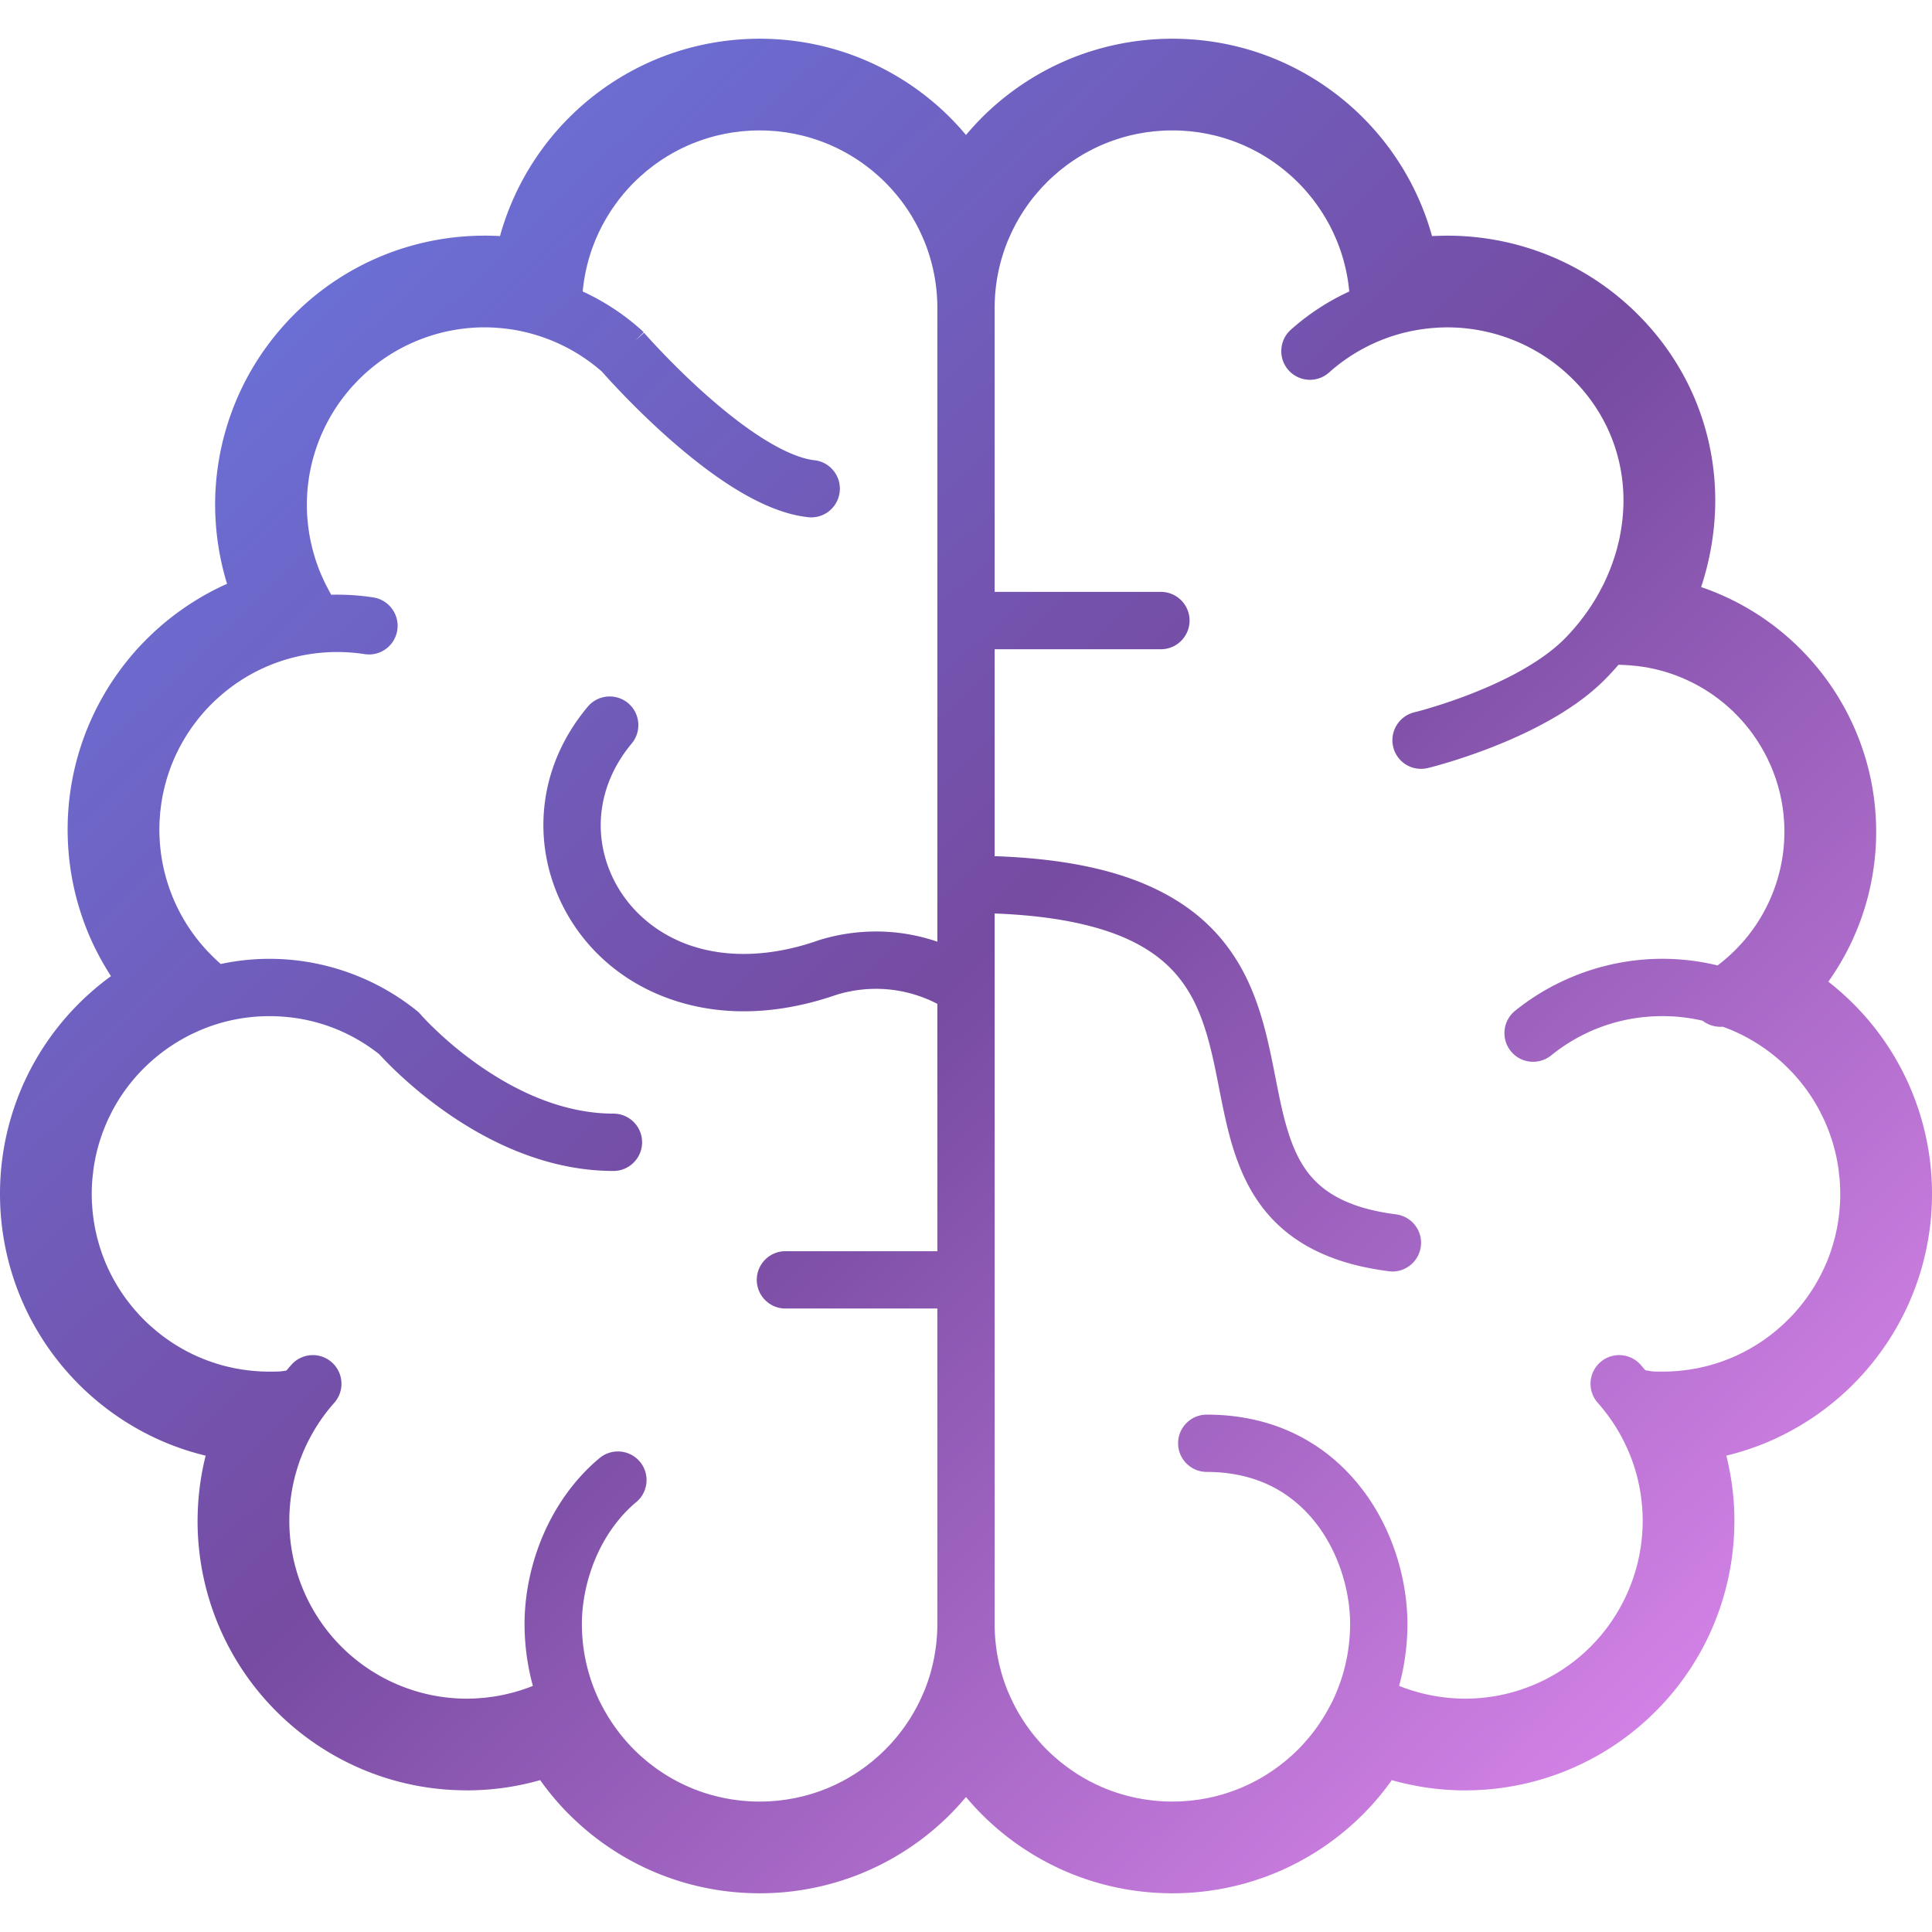
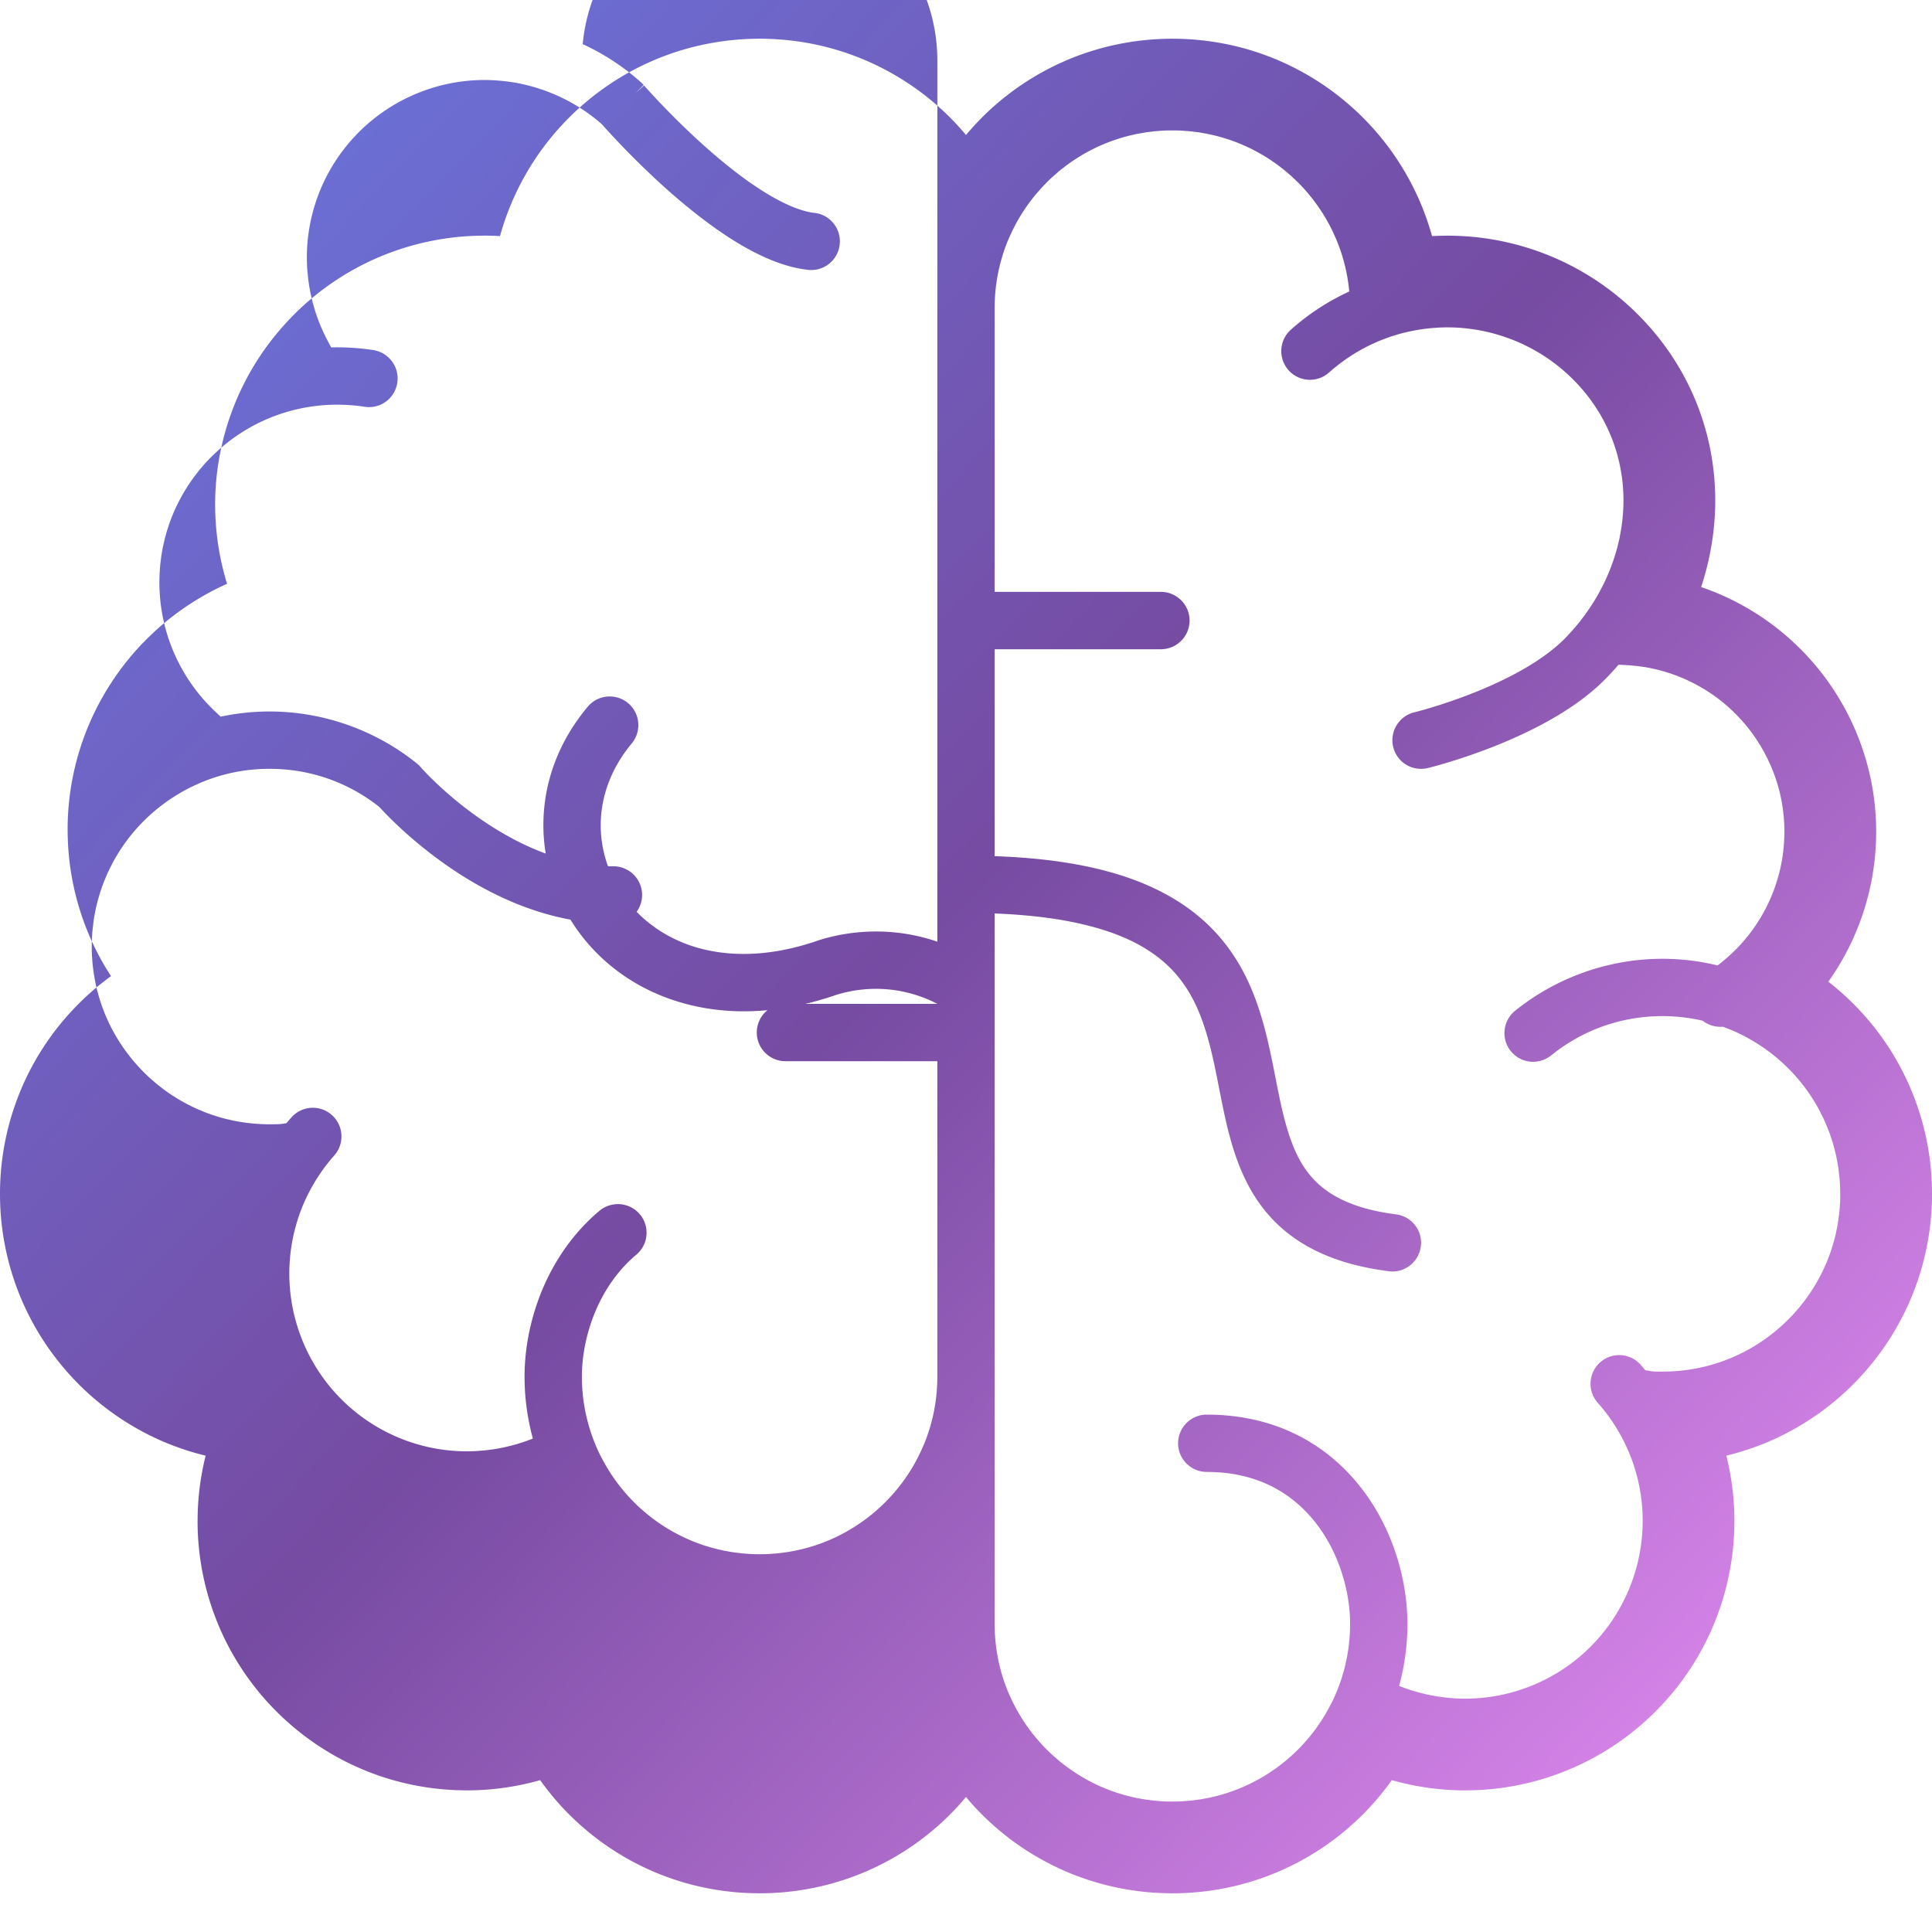
<svg xmlns="http://www.w3.org/2000/svg" height="200" width="200" viewBox="0 0 512 512" xml:space="preserve">
  <defs>
    <linearGradient id="modernGradient" x1="0%" y1="0%" x2="100%" y2="100%">
      <stop offset="0%" style="stop-color:#667eea;stop-opacity:1" />
      <stop offset="50%" style="stop-color:#764ba2;stop-opacity:1" />
      <stop offset="100%" style="stop-color:#f093fb;stop-opacity:1" />
    </linearGradient>
  </defs>
  <g stroke-width="0" />
  <g stroke-linecap="round" stroke-linejoin="round" />
-   <path fill="url(#modernGradient)" d="M512 316.391a71.2 71.2 0 0 0-10.699-37.604 71.5 71.5 0 0 0-16.775-18.632 68.35 68.35 0 0 0 12.152-31.262c.359-2.849.524-5.69.524-8.502 0-17.079-6.37-33.017-17.042-45.178v.01a68.4 68.4 0 0 0-29.341-19.644c2.436-7.409 3.732-15.13 3.742-22.915v-.056c-.01-8.199-1.434-16.435-4.375-24.294-2.933-7.869-7.381-15.36-13.338-22.015a71.2 71.2 0 0 0-24.57-17.841 71.5 71.5 0 0 0-28.348-6.002h-.285v-.01c-.027.01-.276-.009-.726.019-1.14.008-2.279.046-3.419.101a71.26 71.26 0 0 0-18.31-31.399 71.5 71.5 0 0 0-22.686-15.296c-8.374-3.548-17.593-5.524-27.189-5.607-.009 0-.184 0-.487-.01h-.158c-.129 0-.322 0-.607.01-9.596.091-18.797 2.068-27.171 5.607a71.5 71.5 0 0 0-22.695 15.296h.01a74 74 0 0 0-4.21 4.604 71 71 0 0 0-4.201-4.604 71.5 71.5 0 0 0-22.685-15.296c-8.374-3.548-17.584-5.524-27.19-5.607 0 0-.184 0-.478-.01h-.166c-.12 0-.322 0-.598.01-9.596.091-18.806 2.068-27.181 5.607a71.4 71.4 0 0 0-22.685 15.296 71.3 71.3 0 0 0-18.31 31.399c-1.25-.074-2.5-.11-3.76-.11v-.01s-.092 0-.221-.009c-.027.009-.248 0-.662.019a71.45 71.45 0 0 0-28.136 5.993A71.1 71.1 0 0 0 75.154 86.3a71 71 0 0 0-13.623 22.511 71.3 71.3 0 0 0-4.522 25.002v.358h.009a71.6 71.6 0 0 0 3.153 20.544 71.2 71.2 0 0 0-22.253 15.636v-.019a71.7 71.7 0 0 0-14.643 22.401 71.1 71.1 0 0 0-5.304 29.672 71.2 71.2 0 0 0 6.186 26.656 72 72 0 0 0 5.258 9.624c-7.455 5.424-13.834 12.244-18.714 20.103A71.2 71.2 0 0 0 0 316.391a71.4 71.4 0 0 0 5.616 27.806 71.5 71.5 0 0 0 15.305 22.695h-.009a71.7 71.7 0 0 0 22.612 15.258 71 71 0 0 0 10.975 3.613 71.3 71.3 0 0 0-2.133 17.125h-.009v.183a71.55 71.55 0 0 0 6.03 28.753 71.3 71.3 0 0 0 17.915 24.598 71.4 71.4 0 0 0 22.474 13.558 71.2 71.2 0 0 0 24.542 4.476c.129.018.239.018.332.018h.266v-.008a70.8 70.8 0 0 0 19.238-2.712 71 71 0 0 0 7.658 9.081v-.009a71.3 71.3 0 0 0 22.685 15.305 71.2 71.2 0 0 0 27.117 5.598c.202.009.386.019.68.019h.018c.212 0 .312-.01.312-.01a71.3 71.3 0 0 0 27.484-5.607 71.4 71.4 0 0 0 22.685-15.296 69 69 0 0 0 4.201-4.614 71 71 0 0 0 4.21 4.614 71.5 71.5 0 0 0 22.685 15.296 71.2 71.2 0 0 0 27.116 5.598c.202.009.386.019.671.019h.027c.202 0 .303-.01.303-.01a71.3 71.3 0 0 0 27.493-5.607 71.3 71.3 0 0 0 22.686-15.305v.009a71 71 0 0 0 7.657-9.081 71.4 71.4 0 0 0 19.431 2.72h.092c.174 0 .276-.008.284-.008a71.3 71.3 0 0 0 24.57-4.496 71.1 71.1 0 0 0 22.474-13.548 71.3 71.3 0 0 0 17.915-24.598 71.6 71.6 0 0 0 6.021-28.523h.009v-.249c0-5.8-.726-11.6-2.141-17.29a71.4 71.4 0 0 0 10.975-3.613 71.7 71.7 0 0 0 22.612-15.258h-.009a71.5 71.5 0 0 0 15.305-22.695 71.4 71.4 0 0 0 5.62-27.805m-263.596-66.835a50 50 0 0 0-16.234-2.702c-5.156 0-10.267.781-15.221 2.326l-.193.074c-6.793 2.362-13.412 3.548-19.68 3.548-11.066 0-20.673-3.667-27.778-10.58-6.426-6.259-10.102-14.826-10.102-23.512.01-7.74 2.85-15.241 8.209-21.675 2.684-3.217 2.252-8.015-.956-10.699a7.6 7.6 0 0 0-4.872-1.765 7.59 7.59 0 0 0-5.827 2.721c-7.694 9.201-11.756 20.066-11.747 31.409 0 12.758 5.349 25.296 14.679 34.396 9.836 9.615 23.458 14.91 38.414 14.91 7.904 0 16.159-1.471 24.432-4.33a35.5 35.5 0 0 1 10.644-1.626c5.636 0 11.215 1.37 16.234 3.98v65.548h-40.261c-4.192 0-7.592 3.41-7.592 7.602 0 4.182 3.4 7.592 7.592 7.592h40.261v83.564a47.1 47.1 0 0 1-3.539 17.979c-.027.056-.056.092-.083.148a46.8 46.8 0 0 1-7.096 11.783c-.065.092-.138.166-.202.239a51 51 0 0 1-1.277 1.48c-.387.432-.791.837-1.196 1.25-.129.138-.257.285-.395.424l-.01.008c-.091.092-.184.166-.276.258-.45.45-.919.901-1.388 1.324-.266.239-.534.468-.8.698-.303.266-.606.534-.918.79-.46.377-.929.735-1.407 1.103l-.358.276a47 47 0 0 1-9.817 5.644 49 49 0 0 1-4.274 1.562c-.028.01-.037.01-.056.019-.634.193-1.268.377-1.912.542-.129.036-.248.073-.368.1-.55.148-1.102.258-1.654.386-.221.046-.432.102-.653.148-.469.091-.947.166-1.424.257-.304.046-.598.11-.91.147-.422.074-.854.111-1.278.166a42 42 0 0 1-1.057.129c-.44.046-.872.073-1.314.101-.349.028-.698.065-1.048.083-.69.036-1.388.046-2.087.046-.102 0-.202.009-.303.009-.111 0-.23-.009-.35-.009-.68 0-1.36-.01-2.031-.046-.367-.018-.726-.055-1.094-.083-.413-.028-.845-.055-1.269-.101-.367-.037-.726-.092-1.094-.129-.413-.054-.836-.1-1.25-.166-.312-.037-.625-.101-.937-.156-.469-.082-.928-.156-1.388-.248-.23-.046-.46-.11-.69-.156-.542-.12-1.085-.239-1.618-.378-.128-.036-.266-.073-.395-.11a41 41 0 0 1-1.875-.533l-.1-.028a45 45 0 0 1-4.238-1.553 47 47 0 0 1-9.826-5.644c-.128-.092-.248-.202-.377-.295-.469-.358-.928-.708-1.379-1.084-.34-.285-.671-.579-1.011-.864-.23-.202-.478-.405-.708-.616a67 67 0 0 1-1.673-1.591c-.009-.018-.019-.027-.028-.036a45 45 0 0 1-2.288-2.473c-.12-.147-.248-.284-.368-.432a47.7 47.7 0 0 1-6.095-9.228c-.027-.056-.073-.12-.11-.185a47 47 0 0 1-4.908-20.957c0-5.626 1.259-11.738 3.558-17.207 2.537-6.04 6.287-11.252 10.846-15.057a7.52 7.52 0 0 0 2.702-5.147 7.56 7.56 0 0 0-1.728-5.552 7.59 7.59 0 0 0-5.836-2.72 7.62 7.62 0 0 0-4.863 1.756c-6.425 5.358-11.656 12.574-15.139 20.856-3.088 7.381-4.724 15.359-4.734 23.072 0 5.57.745 11.085 2.206 16.444a44 44 0 0 1-3.126 1.122c-.523.166-1.038.322-1.562.469q-.494.138-1.001.276c-.414.101-.828.202-1.25.294a18 18 0 0 1-1.158.258c-.377.083-.754.147-1.14.22-.404.074-.808.138-1.223.202q-.579.085-1.158.156c-.386.046-.781.1-1.167.147-.469.036-.929.073-1.388.102-.322.027-.634.054-.956.073-.781.037-1.572.064-2.362.064a47.04 47.04 0 0 1-31.262-11.903c-10.038-8.934-15.783-21.767-15.792-35.206a47 47 0 0 1 2.142-14.036c.054-.174.1-.358.166-.542.018-.083.055-.166.082-.239.194-.588.396-1.186.617-1.774a.3.3 0 0 1 .036-.074c.303-.808.634-1.608.993-2.417a2 2 0 0 0 .101-.22c.376-.828.772-1.646 1.204-2.473a.1.1 0 0 1 .019-.028 47 47 0 0 1 6.544-9.486c2.785-3.134 2.5-7.941-.634-10.726a7.55 7.55 0 0 0-5.038-1.921 7.6 7.6 0 0 0-5.68 2.556c-.45.496-.882 1.011-1.314 1.526-.69.12-1.122.184-1.48.22-.598.056-1.361.074-3.016.074h-.137c-.809 0-1.609-.028-2.409-.064-.045-.01-.101-.01-.147-.019a35 35 0 0 1-2.206-.174c-.11 0-.23-.028-.34-.037a45 45 0 0 1-1.995-.258c-.12-.018-.23-.037-.34-.055a47 47 0 0 1-1.986-.358l-.211-.056a49 49 0 0 1-2.087-.478q-.015-.01-.028-.008a47 47 0 0 1-6.508-2.216 47 47 0 0 1-9.78-5.626c-.129-.091-.248-.193-.377-.294-.469-.358-.928-.708-1.37-1.084-.33-.267-.652-.552-.974-.837-.248-.202-.496-.422-.735-.634a55 55 0 0 1-1.673-1.59 54 54 0 0 1-1.608-1.692c-.111-.129-.221-.258-.341-.386-.386-.442-.772-.883-1.14-1.324-.312-.386-.606-.772-.909-1.158-.156-.202-.322-.404-.469-.607a42 42 0 0 1-1.296-1.82 47 47 0 0 1-4.339-7.988 47 47 0 0 1-2.16-6.37c-.018-.073-.046-.147-.064-.22-.156-.607-.285-1.214-.423-1.839a7 7 0 0 1-.102-.469c-.11-.542-.202-1.094-.294-1.646-.037-.23-.092-.45-.12-.68-.074-.515-.138-1.03-.202-1.544-.027-.276-.064-.533-.092-.808a34 34 0 0 1-.12-1.6c-.018-.257-.054-.514-.064-.772a52 52 0 0 1-.055-2.39c0-1.112.036-2.224.119-3.318.046-.744.138-1.48.23-2.216.038-.349.065-.689.111-1.03a42 42 0 0 1 .496-2.867c.028-.111.037-.221.056-.331.22-1.011.468-2.022.753-3.006.01-.046.019-.102.028-.138a52 52 0 0 1 .937-2.914c.027-.064.037-.12.064-.184.322-.91.69-1.792 1.066-2.675.056-.12.092-.239.147-.349.368-.846.781-1.673 1.205-2.491.074-.148.138-.304.211-.451a48 48 0 0 1 1.618-2.812 53 53 0 0 1 1.756-2.638 47.7 47.7 0 0 1 10.957-10.911c.083-.064.156-.128.239-.183.147-.101.303-.193.45-.294a47 47 0 0 1 4.982-2.997l.019-.019c.054-.027.11-.055.156-.074a38 38 0 0 1 1.746-.845c.322-.147.634-.294.966-.441.027 0 .054-.028.082-.037a46.6 46.6 0 0 1 18.706-3.879c10.672 0 20.719 3.484 29.074 10.074 1.921 2.105 8.089 8.576 17.299 15.093 6.425 4.542 13.026 8.181 19.634 10.801 8.438 3.355 16.896 5.056 25.15 5.056 4.183 0 7.593-3.41 7.593-7.602s-3.41-7.593-7.593-7.593c-6.315 0-12.887-1.341-19.551-3.98-9.634-3.824-17.75-9.734-22.86-14.018a102 102 0 0 1-6.545-6.002 77 77 0 0 1-1.682-1.765l-.477-.533-.267-.303a2.6 2.6 0 0 0-.396-.378l-.312-.266c-11.012-8.879-24.873-13.779-39.066-13.779-4.319 0-8.658.46-12.914 1.37a46 46 0 0 1-2.721-2.592 31 31 0 0 1-.947-.966c-.266-.294-.523-.588-.791-.882-.23-.266-.477-.542-.708-.818a39 39 0 0 1-1.434-1.784c-.092-.11-.166-.22-.248-.331a37 37 0 0 1-1.148-1.599c-.073-.101-.138-.202-.212-.312a47 47 0 0 1-1.103-1.709c-.046-.074-.092-.147-.129-.221a39 39 0 0 1-1.084-1.875c-.027-.046-.046-.083-.073-.128a84 84 0 0 1-1.048-2.05s0-.019-.01-.027a47.2 47.2 0 0 1-4.137-13.66l-.018-.092c-.102-.717-.166-1.416-.239-2.104-.01-.12-.027-.239-.037-.359-.056-.671-.092-1.342-.129-2.022 0-.129-.018-.258-.018-.387v-.009a50 50 0 0 1 .028-4.008c.01-.258.037-.524.056-.781.037-.506.064-1.012.11-1.508.028-.312.083-.606.11-.919.056-.46.11-.91.174-1.361.038-.294.092-.588.138-.864.083-.468.156-.937.248-1.397.045-.248.11-.496.165-.735q.153-.757.331-1.499c.046-.183.101-.358.147-.542.147-.552.295-1.112.46-1.664.037-.101.074-.22.11-.33.193-.617.386-1.223.606-1.83.009-.046.037-.091.046-.137.239-.662.488-1.324.763-1.977l.009-.018a46 46 0 0 1 1.884-4.026l.01-.01c.34-.652.698-1.287 1.066-1.912.027-.055.055-.101.083-.147a67 67 0 0 1 1.075-1.728c.083-.119.175-.248.258-.376.322-.478.643-.956.984-1.425.193-.276.413-.542.616-.809.239-.312.469-.634.717-.947q.606-.759 1.241-1.489c.064-.073.12-.148.175-.212q.758-.855 1.544-1.682c.019-.01.028-.027.036-.037a50 50 0 0 1 2.124-2.05c.193-.174.386-.349.588-.523a48 48 0 0 1 4.891-3.797c.11-.064.22-.138.33-.211a47 47 0 0 1 5.754-3.254c.019-.009.037-.019.046-.019a46.5 46.5 0 0 1 9.817-3.374l.083-.027a47.6 47.6 0 0 1 8.585-1.094c.533-.028 1.057-.028 1.682-.028h.009c2.427 0 4.863.184 7.243.552.395.056.781.092 1.167.092 3.778 0 6.922-2.712 7.51-6.444.634-4.136-2.216-8.024-6.352-8.668a63 63 0 0 0-9.569-.735c-.524 0-1.057.01-1.581.028a37 37 0 0 1-.956-1.765 40 40 0 0 1-.965-1.912c-.11-.239-.22-.469-.322-.717a45 45 0 0 1-.892-2.068 17 17 0 0 1-.239-.643 43 43 0 0 1-.772-2.17c-.074-.212-.138-.441-.202-.652a49 49 0 0 1-.616-2.17c-.074-.266-.129-.515-.193-.781-.156-.69-.322-1.379-.451-2.077-.074-.349-.12-.69-.184-1.03a63 63 0 0 1-.285-1.866 42 42 0 0 1-.156-1.527c-.046-.469-.101-.938-.129-1.415a46 46 0 0 1-.101-2.978v-.019a46.96 46.96 0 0 1 10.562-29.69c.074-.101.156-.193.238-.285.377-.459.763-.919 1.168-1.37.248-.276.506-.533.753-.799.322-.349.644-.699.975-1.03a47.2 47.2 0 0 1 33.422-13.908h.082c.81.01 1.609.028 2.418.074l.763.054c.615.046 1.241.102 1.857.166l.698.083c.809.1 1.628.22 2.436.358.009.008.027.008.046.008q1.296.235 2.592.552a47.24 47.24 0 0 1 20.148 10.406c1.618 1.838 8.622 9.624 17.695 17.668 6.112 5.404 11.931 9.844 17.299 13.19 3.374 2.096 6.498 3.732 9.54 5.001 3.603 1.498 6.913 2.399 10.12 2.748.285.037.561.055.846.055a7.586 7.586 0 0 0 7.546-6.765 7.55 7.55 0 0 0-1.617-5.58 7.52 7.52 0 0 0-5.102-2.803c-1.701-.184-3.759-.773-5.966-1.692-3.806-1.572-8.356-4.284-13.163-7.84-7.151-5.286-13.88-11.638-18.264-16.04a214 214 0 0 1-5.763-6.012c-.68-.744-1.213-1.333-1.572-1.728l-.395-.459-2.28 2.022 2.17-2.141-.193-.221-.257-.266-.231-.202a62 62 0 0 0-15.469-10.138 47 47 0 0 1 2.73-12.004c.046-.12.092-.23.138-.349.193-.515.395-1.02.606-1.526.083-.193.175-.386.258-.58.184-.423.367-.846.56-1.25.12-.257.248-.496.368-.745.175-.358.349-.708.533-1.065.148-.276.312-.552.469-.837.166-.303.331-.616.515-.92.175-.313.368-.606.552-.91.166-.266.322-.542.497-.808.211-.33.432-.652.652-.984.156-.23.312-.46.478-.689.248-.358.515-.717.781-1.076.138-.184.266-.367.405-.552.321-.404.643-.809.965-1.194.11-.129.202-.258.303-.386.395-.46.791-.901 1.186-1.352.056-.056.11-.12.166-.175.459-.506.928-1.002 1.416-1.489a71 71 0 0 1 1.682-1.599c.166-.147.34-.285.506-.432q.592-.535 1.213-1.057c.386-.313.791-.625 1.194-.928.185-.147.378-.303.571-.451.551-.413 1.121-.808 1.691-1.204.046-.028.083-.064.129-.083a46.5 46.5 0 0 1 12.152-5.864c.064-.028.12-.046.174-.065a66 66 0 0 1 1.83-.523c.147-.037.294-.074.45-.12.524-.138 1.057-.248 1.591-.368.238-.046.468-.11.708-.156.459-.092.919-.166 1.388-.248.312-.054.625-.12.937-.165.414-.065.837-.102 1.25-.156.368-.046.727-.102 1.094-.138.424-.037.864-.064 1.288-.092.358-.027.708-.064 1.075-.082.69-.036 1.379-.046 2.078-.055h.304c.119 0 .23 0 .349.009.68 0 1.36.01 2.041.046.367.018.735.055 1.094.082q.636.04 1.26.092l1.121.138c.405.054.818.091 1.223.156.322.045.643.11.956.174.46.073.92.147 1.37.239.238.046.477.11.726.166.524.11 1.057.23 1.581.359.147.046.294.083.441.12q.924.248 1.82.523c.064.019.119.037.183.065 1.416.44 2.804.955 4.174 1.526a48 48 0 0 1 7.988 4.338c.028.019.056.036.092.065.579.394 1.158.799 1.728 1.231.184.129.358.276.542.414.405.321.818.634 1.223.965.396.322.772.662 1.158 1.002.184.166.368.312.561.478.561.524 1.13 1.057 1.672 1.599a54 54 0 0 1 1.609 1.692c.221.239.432.497.644.744.285.322.57.644.837.966a47 47 0 0 1 7.087 11.783c.027.046.056.092.074.148a47 47 0 0 1 3.548 17.979v167.889zm239.229 69.225c-.019.258-.046.515-.065.763a30 30 0 0 1-.119 1.609c-.028.266-.064.523-.092.79-.065.514-.12 1.048-.202 1.562-.027.22-.073.441-.11.662a51 51 0 0 1-.304 1.672 7 7 0 0 1-.101.442c-.129.625-.266 1.25-.432 1.866-.009.056-.027.12-.046.175a46 46 0 0 1-2.169 6.406 47.4 47.4 0 0 1-5.645 9.817c-.1.138-.22.285-.33.432-.34.442-.69.892-1.048 1.324-.294.368-.607.717-.92 1.076-.183.212-.368.432-.561.644-.515.57-1.048 1.13-1.59 1.672l-.01.01a5 5 0 0 0-.248.23c-.459.459-.938.919-1.415 1.351-.248.221-.506.441-.754.653-.312.284-.634.56-.966.836-.44.358-.892.708-1.341 1.057a15 15 0 0 0-.414.322c-.588.432-1.186.864-1.792 1.278-.01 0-.01.009-.019.009a47.5 47.5 0 0 1-7.96 4.339 47 47 0 0 1-6.48 2.197c-.019.009-.038.009-.055.018a54 54 0 0 1-2.068.478l-.23.056c-.653.137-1.324.248-1.986.358l-.33.055c-.662.102-1.333.184-2.004.258-.111.009-.221.037-.341.037-.726.083-1.461.138-2.197.174-.055.009-.11.009-.156.019-.799.036-1.599.064-2.408.064h-.139c-.818 0-1.424 0-1.866-.018a7.6 7.6 0 0 1-1.242-.102 53 53 0 0 1-1.461-.257 56 56 0 0 0-1.242-1.443 7.6 7.6 0 0 0-5.68-2.556c-1.856 0-3.649.68-5.037 1.921-3.134 2.785-3.419 7.592-.634 10.726a47.2 47.2 0 0 1 6.562 9.515c.432.827.828 1.654 1.205 2.481.037.065.064.138.092.202.368.818.708 1.645 1.02 2.463.01.009.01.028.019.037.055.166.11.322.166.488.184.505.376 1.02.542 1.535v.01a47.2 47.2 0 0 1 2.298 14.559 47.25 47.25 0 0 1-13.944 33.468 57 57 0 0 1-1.848 1.738 47.03 47.03 0 0 1-31.262 11.903c-.791 0-1.572-.027-2.362-.064-.313-.019-.625-.046-.938-.065-.469-.037-.938-.064-1.416-.11-.377-.046-.745-.101-1.121-.138-.405-.056-.818-.11-1.223-.166a52 52 0 0 1-1.158-.202l-1.205-.22c-.367-.083-.735-.156-1.094-.239-.45-.11-.901-.212-1.351-.332-.304-.083-.607-.164-.901-.247-.57-.156-1.14-.332-1.701-.506-.175-.065-.349-.111-.524-.175a43 43 0 0 1-2.5-.92 62.4 62.4 0 0 0 2.206-16.444c-.01-6.048-1.048-12.428-3.015-18.449-3.364-10.267-9.192-19.082-16.858-25.48a48.5 48.5 0 0 0-14.68-8.411c-5.736-2.058-12.005-3.106-18.623-3.106-4.192 0-7.602 3.401-7.602 7.592s3.41 7.592 7.592 7.592c6.37.009 12.142 1.288 17.18 3.806 6.526 3.272 11.94 8.751 15.663 15.866 3.282 6.25 5.156 13.751 5.147 20.59 0 7.39-1.709 14.522-4.908 20.957-.037.056-.074.129-.11.185a47.7 47.7 0 0 1-6.094 9.237c-.12.138-.239.276-.368.414a43 43 0 0 1-2.307 2.509h-.01v.008c-.092.092-.184.166-.276.258-.46.45-.919.901-1.397 1.324-.258.239-.534.468-.8.698-.303.266-.598.534-.91.79-.469.377-.938.735-1.406 1.103l-.358.276a47.2 47.2 0 0 1-9.826 5.644 49 49 0 0 1-4.274 1.562c-.019.01-.037.01-.056.019-.625.193-1.268.377-1.912.542-.12.036-.239.073-.359.1-.552.148-1.103.258-1.655.386-.22.046-.44.102-.652.148-.478.091-.956.166-1.425.257-.303.046-.606.11-.909.147-.424.074-.846.111-1.278.166-.358.046-.708.092-1.066.129-.432.046-.864.073-1.304.101-.35.028-.7.065-1.057.083-.69.036-1.379.046-2.078.046-.1 0-.201.009-.303.009-.12 0-.23-.009-.349-.009-.681 0-1.37-.01-2.041-.046-.358-.018-.726-.055-1.084-.083-.422-.028-.846-.055-1.269-.101-.367-.037-.735-.092-1.094-.129-.423-.054-.837-.1-1.25-.166-.312-.037-.625-.101-.938-.156-.468-.082-.929-.156-1.398-.248-.23-.046-.45-.11-.68-.156-.542-.12-1.085-.239-1.618-.378-.138-.036-.266-.073-.395-.11a41 41 0 0 1-1.884-.533l-.092-.028a45 45 0 0 1-4.247-1.553 47 47 0 0 1-9.817-5.644c-.129-.092-.257-.202-.386-.295-.459-.358-.928-.708-1.379-1.084-.34-.285-.671-.579-1.002-.864-.23-.202-.478-.405-.708-.616a45 45 0 0 1-1.674-1.591 48 48 0 0 1-1.609-1.69c-.303-.331-.597-.69-.891-1.03-.193-.23-.396-.46-.588-.681a47 47 0 0 1-7.087-11.783c-.027-.056-.056-.092-.083-.148a47.1 47.1 0 0 1-3.539-17.979V242.084c9.716.367 18.2 1.489 25.232 3.327 6.737 1.746 12.188 4.118 16.646 7.225 3.346 2.334 6.058 5.037 8.319 8.282 3.254 4.66 5.57 10.488 7.501 18.889.644 2.776 1.196 5.57 1.774 8.53.542 2.74 1.103 5.589 1.736 8.392 1.214 5.34 2.446 9.367 3.99 13.08 1.47 3.548 3.171 6.637 5.212 9.422 3.474 4.789 7.97 8.668 13.365 11.536 5.754 3.07 12.51 5.073 20.663 6.121.331.046.653.074.984.074 3.796 0 7.032-2.85 7.519-6.637a7.5 7.5 0 0 0-1.516-5.607 7.58 7.58 0 0 0-5.038-2.896c-7.298-.938-12.97-2.767-17.335-5.562-3.172-2.041-5.589-4.522-7.593-7.812-1.563-2.574-2.868-5.682-3.998-9.524-1.213-4.072-2.105-8.585-3.042-13.365-.543-2.749-1.103-5.598-1.756-8.475-1.148-5.073-2.876-11.738-6.084-18.228-2.436-4.908-5.516-9.266-9.174-12.952-6.186-6.259-14.459-11.012-24.579-14.136-9.174-2.822-19.928-4.431-32.824-4.872v-54.84h44.057c4.192 0 7.602-3.42 7.602-7.602 0-4.191-3.41-7.601-7.602-7.601h-44.057v-75.19a47.1 47.1 0 0 1 3.539-17.979c.027-.056.056-.102.083-.148a47 47 0 0 1 7.087-11.783c.156-.185.322-.368.478-.552.331-.386.662-.782 1.011-1.167.404-.451.818-.874 1.24-1.306.12-.12.23-.248.359-.378a41 41 0 0 1 1.682-1.599c.166-.147.331-.285.497-.432q.606-.535 1.213-1.057c.396-.313.791-.625 1.194-.928.193-.147.378-.303.57-.451a58 58 0 0 1 1.701-1.204c.045-.028.082-.064.119-.083a47 47 0 0 1 7.988-4.338 47 47 0 0 1 4.172-1.526 2 2 0 0 1 .185-.065 46 46 0 0 1 1.819-.523c.148-.037.295-.074.442-.12.533-.138 1.066-.248 1.599-.368.23-.046.469-.11.698-.156.469-.092.938-.166 1.398-.248.313-.054.625-.12.938-.165.413-.065.827-.102 1.25-.156.359-.046.727-.102 1.094-.138.423-.037.855-.064 1.287-.092.359-.027.708-.064 1.066-.082.69-.036 1.388-.046 2.087-.055h.303c.11 0 .23 0 .349.009.68 0 1.361.01 2.032.046.367.018.735.055 1.102.082q.638.04 1.259.092l1.122.138c.404.054.818.091 1.213.156.33.045.643.11.965.174.451.073.91.147 1.36.239.248.046.488.11.726.166.524.11 1.057.23 1.581.359.156.046.303.083.45.12.607.165 1.223.34 1.82.523.055.019.12.037.174.065 1.425.44 2.822.955 4.173 1.526a47.5 47.5 0 0 1 7.997 4.338c.027.019.055.036.083.065.588.394 1.167.799 1.738 1.231.174.129.358.276.532.414.413.321.828.634 1.223.965.395.322.781.662 1.167 1.002.184.166.376.312.552.478q.855.786 1.682 1.599c.488.488.956.984 1.425 1.489.009.009.009.019.018.028.451.486.892.992 1.315 1.498.091.11.174.22.257.321.349.414.69.837 1.02 1.26.138.184.258.368.395.542.266.359.534.717.791 1.085.166.23.322.469.478.698.22.322.442.644.652.974.175.266.34.542.506.818.184.294.368.598.542.901.184.304.349.616.524.937q.236.403.46.819c.184.358.358.726.542 1.084.12.239.24.478.359.726q.288.621.561 1.269c.083.183.175.368.257.569.212.497.414 1.012.616 1.527.037.12.083.23.129.34a47 47 0 0 1 2.73 12.014 62.2 62.2 0 0 0-15.479 10.129c-3.126 2.794-3.392 7.611-.607 10.737a7.62 7.62 0 0 0 5.671 2.537c1.866 0 3.659-.69 5.056-1.93a47 47 0 0 1 20.36-10.663 50 50 0 0 1 5.194-.937c.202-.028.405-.046.607-.065a28 28 0 0 1 1.948-.174c.23-.019.478-.037.717-.056a54 54 0 0 1 2.444-.073h.074c12.575.009 24.625 5.038 33.422 13.898a49 49 0 0 1 1.738 1.838q.705.799 1.369 1.599a47 47 0 0 1 1.204 1.554c.028.036.056.064.083.1.359.488.698.974 1.039 1.471.055.082.12.165.174.248.303.442.579.883.854 1.333.102.147.193.285.285.442q.343.564.671 1.158c.12.221.257.442.376.663.175.312.331.634.497.955.156.295.322.607.469.91.119.248.239.505.358.754.165.376.349.754.506 1.14.091.211.174.423.266.634.174.423.349.845.505 1.268.074.202.138.405.22.607.156.44.304.872.451 1.314.064.202.12.405.184.607.138.441.276.882.395 1.333.065.239.12.478.184.716q.166.606.304 1.223c.074.331.147.671.211 1.011.065.314.129.626.193.947.083.488.156.984.23 1.481.027.156.055.33.082.496q.414 3.046.414 6.205c0 .965-.037 1.93-.101 2.905-.009.211-.028.422-.038.643-.073.92-.165 1.848-.294 2.777-.027.211-.064.422-.092.633-.11.773-.239 1.535-.395 2.299l-.137.744a89 89 0 0 1-.625 2.564c-.083.322-.175.644-.266.966a50 50 0 0 1-.708 2.243c-.102.312-.221.625-.322.938a56 56 0 0 1-.818 2.114c-.12.294-.239.588-.368.872a54 54 0 0 1-1.149 2.51c-.11.22-.23.44-.349.67-.404.8-.845 1.609-1.296 2.399a55 55 0 0 1-3.786 5.717 7 7 0 0 0-.515.671 57 57 0 0 1-4.375 4.982c-2.74 2.767-6.609 5.599-11.177 8.199-6.839 3.888-14.284 6.756-19.332 8.466a142 142 0 0 1-6.792 2.133c-.818.22-1.462.405-1.903.515l-.588.147c-4.072.993-6.581 5.111-5.598 9.174a7.56 7.56 0 0 0 7.381 5.809c.606 0 1.213-.073 1.802-.212.799-.193 8.107-2.022 17.317-5.644 5.589-2.205 10.709-4.623 15.213-7.179 5.929-3.364 10.654-6.875 14.468-10.717a67 67 0 0 0 3.521-3.824c1.158.019 2.325.092 3.493.185a.4.4 0 0 0 .156.027q.907.081 1.277.11c.019.01.037.01.046.01.074 0 .138.018.166.018h.018l.744.111c.423.064.855.11 1.278.184a44.3 44.3 0 0 1 21.316 10.01c.064.054.12.11.184.164.378.322.744.662 1.112 1.002q.195.18.405.359c.276.266.552.552.828.836.202.193.404.387.597.598.156.156.294.322.441.478.303.322.607.644.901.974v.009a42 42 0 0 1 2.224 2.748c.074.11.157.211.248.322.258.358.505.735.763 1.094.12.174.248.359.367.542.212.322.414.643.625.974.148.239.294.469.441.698.175.295.331.588.506.874.156.285.331.57.488.855.138.258.257.515.395.772.166.332.349.663.515 1.002.101.212.193.432.294.652.184.386.368.773.534 1.159.073.174.137.349.22.523.174.442.359.883.533 1.333.046.129.092.276.148.405.174.488.349.974.514 1.471.038.101.065.202.092.312.175.524.34 1.057.488 1.59.018.083.037.156.054.239.156.561.304 1.113.432 1.682.019.074.028.147.046.22.129.57.248 1.149.358 1.72.018.101.027.193.046.284.092.552.193 1.112.266 1.674.019.147.028.294.056.432q.094.772.174 1.544.03.373.046.744c.037.424.073.837.092 1.25.028.671.045 1.342.045 2.023a48 48 0 0 1-.34 5.505c-.01.038-.018.065-.018.102a39 39 0 0 1-.312 2.077c-.019.11-.046.212-.065.312-.11.644-.239 1.278-.386 1.912a.2.2 0 0 1-.019.073 44.34 44.34 0 0 1-11.49 21.004l-.156.156c-.432.442-.882.882-1.341 1.306l-.341.312a49 49 0 0 1-3.244 2.702 61.8 61.8 0 0 0-14.606-1.756c-14.183 0-28.044 4.9-39.056 13.779-3.254 2.629-3.769 7.427-1.14 10.681a7.56 7.56 0 0 0 5.919 2.831c1.728 0 3.42-.598 4.771-1.683 8.438-6.811 18.65-10.414 29.515-10.414 3.595 0 7.161.404 10.626 1.213a7.7 7.7 0 0 0 5.341 1.591 46 46 0 0 1 5.561 2.408c.037.019.074.037.102.056l.027.008v.009l.019.01a47 47 0 0 1 4.982 2.997c.147.101.303.193.45.294.083.055.156.129.239.183a47.5 47.5 0 0 1 12.713 13.55q.852 1.38 1.608 2.812c.101.184.184.378.276.57.404.781.79 1.562 1.149 2.353.054.137.11.284.165.413.368.874.727 1.738 1.048 2.629.027.074.046.156.074.23.34.947.652 1.894.928 2.868a1 1 0 0 0 .037.166q.414 1.476.744 2.978l.056.349c.193.938.367 1.894.496 2.849.046.341.074.68.11 1.03.092.735.184 1.471.23 2.216a44 44 0 0 1 .12 3.318c.009.813-.009 1.614-.046 2.395" />
+   <path fill="url(#modernGradient)" d="M512 316.391a71.2 71.2 0 0 0-10.699-37.604 71.5 71.5 0 0 0-16.775-18.632 68.35 68.35 0 0 0 12.152-31.262c.359-2.849.524-5.69.524-8.502 0-17.079-6.37-33.017-17.042-45.178v.01a68.4 68.4 0 0 0-29.341-19.644c2.436-7.409 3.732-15.13 3.742-22.915v-.056c-.01-8.199-1.434-16.435-4.375-24.294-2.933-7.869-7.381-15.36-13.338-22.015a71.2 71.2 0 0 0-24.57-17.841 71.5 71.5 0 0 0-28.348-6.002h-.285v-.01c-.027.01-.276-.009-.726.019-1.14.008-2.279.046-3.419.101a71.26 71.26 0 0 0-18.31-31.399 71.5 71.5 0 0 0-22.686-15.296c-8.374-3.548-17.593-5.524-27.189-5.607-.009 0-.184 0-.487-.01h-.158c-.129 0-.322 0-.607.01-9.596.091-18.797 2.068-27.171 5.607a71.5 71.5 0 0 0-22.695 15.296h.01a74 74 0 0 0-4.21 4.604 71 71 0 0 0-4.201-4.604 71.5 71.5 0 0 0-22.685-15.296c-8.374-3.548-17.584-5.524-27.19-5.607 0 0-.184 0-.478-.01h-.166c-.12 0-.322 0-.598.01-9.596.091-18.806 2.068-27.181 5.607a71.4 71.4 0 0 0-22.685 15.296 71.3 71.3 0 0 0-18.31 31.399c-1.25-.074-2.5-.11-3.76-.11v-.01s-.092 0-.221-.009c-.027.009-.248 0-.662.019a71.45 71.45 0 0 0-28.136 5.993A71.1 71.1 0 0 0 75.154 86.3a71 71 0 0 0-13.623 22.511 71.3 71.3 0 0 0-4.522 25.002v.358h.009a71.6 71.6 0 0 0 3.153 20.544 71.2 71.2 0 0 0-22.253 15.636v-.019a71.7 71.7 0 0 0-14.643 22.401 71.1 71.1 0 0 0-5.304 29.672 71.2 71.2 0 0 0 6.186 26.656 72 72 0 0 0 5.258 9.624c-7.455 5.424-13.834 12.244-18.714 20.103A71.2 71.2 0 0 0 0 316.391a71.4 71.4 0 0 0 5.616 27.806 71.5 71.5 0 0 0 15.305 22.695h-.009a71.7 71.7 0 0 0 22.612 15.258 71 71 0 0 0 10.975 3.613 71.3 71.3 0 0 0-2.133 17.125h-.009v.183a71.55 71.55 0 0 0 6.03 28.753 71.3 71.3 0 0 0 17.915 24.598 71.4 71.4 0 0 0 22.474 13.558 71.2 71.2 0 0 0 24.542 4.476c.129.018.239.018.332.018h.266v-.008a70.8 70.8 0 0 0 19.238-2.712 71 71 0 0 0 7.658 9.081v-.009a71.3 71.3 0 0 0 22.685 15.305 71.2 71.2 0 0 0 27.117 5.598c.202.009.386.019.68.019h.018c.212 0 .312-.01.312-.01a71.3 71.3 0 0 0 27.484-5.607 71.4 71.4 0 0 0 22.685-15.296 69 69 0 0 0 4.201-4.614 71 71 0 0 0 4.21 4.614 71.5 71.5 0 0 0 22.685 15.296 71.2 71.2 0 0 0 27.116 5.598c.202.009.386.019.671.019h.027c.202 0 .303-.01.303-.01a71.3 71.3 0 0 0 27.493-5.607 71.3 71.3 0 0 0 22.686-15.305v.009a71 71 0 0 0 7.657-9.081 71.4 71.4 0 0 0 19.431 2.72h.092c.174 0 .276-.008.284-.008a71.3 71.3 0 0 0 24.57-4.496 71.1 71.1 0 0 0 22.474-13.548 71.3 71.3 0 0 0 17.915-24.598 71.6 71.6 0 0 0 6.021-28.523h.009v-.249c0-5.8-.726-11.6-2.141-17.29a71.4 71.4 0 0 0 10.975-3.613 71.7 71.7 0 0 0 22.612-15.258h-.009a71.5 71.5 0 0 0 15.305-22.695 71.4 71.4 0 0 0 5.62-27.805m-263.596-66.835a50 50 0 0 0-16.234-2.702c-5.156 0-10.267.781-15.221 2.326l-.193.074c-6.793 2.362-13.412 3.548-19.68 3.548-11.066 0-20.673-3.667-27.778-10.58-6.426-6.259-10.102-14.826-10.102-23.512.01-7.74 2.85-15.241 8.209-21.675 2.684-3.217 2.252-8.015-.956-10.699a7.6 7.6 0 0 0-4.872-1.765 7.59 7.59 0 0 0-5.827 2.721c-7.694 9.201-11.756 20.066-11.747 31.409 0 12.758 5.349 25.296 14.679 34.396 9.836 9.615 23.458 14.91 38.414 14.91 7.904 0 16.159-1.471 24.432-4.33a35.5 35.5 0 0 1 10.644-1.626c5.636 0 11.215 1.37 16.234 3.98h-40.261c-4.192 0-7.592 3.41-7.592 7.602 0 4.182 3.4 7.592 7.592 7.592h40.261v83.564a47.1 47.1 0 0 1-3.539 17.979c-.027.056-.056.092-.083.148a46.8 46.8 0 0 1-7.096 11.783c-.065.092-.138.166-.202.239a51 51 0 0 1-1.277 1.48c-.387.432-.791.837-1.196 1.25-.129.138-.257.285-.395.424l-.01.008c-.091.092-.184.166-.276.258-.45.45-.919.901-1.388 1.324-.266.239-.534.468-.8.698-.303.266-.606.534-.918.79-.46.377-.929.735-1.407 1.103l-.358.276a47 47 0 0 1-9.817 5.644 49 49 0 0 1-4.274 1.562c-.028.01-.037.01-.056.019-.634.193-1.268.377-1.912.542-.129.036-.248.073-.368.1-.55.148-1.102.258-1.654.386-.221.046-.432.102-.653.148-.469.091-.947.166-1.424.257-.304.046-.598.11-.91.147-.422.074-.854.111-1.278.166a42 42 0 0 1-1.057.129c-.44.046-.872.073-1.314.101-.349.028-.698.065-1.048.083-.69.036-1.388.046-2.087.046-.102 0-.202.009-.303.009-.111 0-.23-.009-.35-.009-.68 0-1.36-.01-2.031-.046-.367-.018-.726-.055-1.094-.083-.413-.028-.845-.055-1.269-.101-.367-.037-.726-.092-1.094-.129-.413-.054-.836-.1-1.25-.166-.312-.037-.625-.101-.937-.156-.469-.082-.928-.156-1.388-.248-.23-.046-.46-.11-.69-.156-.542-.12-1.085-.239-1.618-.378-.128-.036-.266-.073-.395-.11a41 41 0 0 1-1.875-.533l-.1-.028a45 45 0 0 1-4.238-1.553 47 47 0 0 1-9.826-5.644c-.128-.092-.248-.202-.377-.295-.469-.358-.928-.708-1.379-1.084-.34-.285-.671-.579-1.011-.864-.23-.202-.478-.405-.708-.616a67 67 0 0 1-1.673-1.591c-.009-.018-.019-.027-.028-.036a45 45 0 0 1-2.288-2.473c-.12-.147-.248-.284-.368-.432a47.7 47.7 0 0 1-6.095-9.228c-.027-.056-.073-.12-.11-.185a47 47 0 0 1-4.908-20.957c0-5.626 1.259-11.738 3.558-17.207 2.537-6.04 6.287-11.252 10.846-15.057a7.52 7.52 0 0 0 2.702-5.147 7.56 7.56 0 0 0-1.728-5.552 7.59 7.59 0 0 0-5.836-2.72 7.62 7.62 0 0 0-4.863 1.756c-6.425 5.358-11.656 12.574-15.139 20.856-3.088 7.381-4.724 15.359-4.734 23.072 0 5.57.745 11.085 2.206 16.444a44 44 0 0 1-3.126 1.122c-.523.166-1.038.322-1.562.469q-.494.138-1.001.276c-.414.101-.828.202-1.25.294a18 18 0 0 1-1.158.258c-.377.083-.754.147-1.14.22-.404.074-.808.138-1.223.202q-.579.085-1.158.156c-.386.046-.781.1-1.167.147-.469.036-.929.073-1.388.102-.322.027-.634.054-.956.073-.781.037-1.572.064-2.362.064a47.04 47.04 0 0 1-31.262-11.903c-10.038-8.934-15.783-21.767-15.792-35.206a47 47 0 0 1 2.142-14.036c.054-.174.1-.358.166-.542.018-.083.055-.166.082-.239.194-.588.396-1.186.617-1.774a.3.3 0 0 1 .036-.074c.303-.808.634-1.608.993-2.417a2 2 0 0 0 .101-.22c.376-.828.772-1.646 1.204-2.473a.1.1 0 0 1 .019-.028 47 47 0 0 1 6.544-9.486c2.785-3.134 2.5-7.941-.634-10.726a7.55 7.55 0 0 0-5.038-1.921 7.6 7.6 0 0 0-5.68 2.556c-.45.496-.882 1.011-1.314 1.526-.69.12-1.122.184-1.48.22-.598.056-1.361.074-3.016.074h-.137c-.809 0-1.609-.028-2.409-.064-.045-.01-.101-.01-.147-.019a35 35 0 0 1-2.206-.174c-.11 0-.23-.028-.34-.037a45 45 0 0 1-1.995-.258c-.12-.018-.23-.037-.34-.055a47 47 0 0 1-1.986-.358l-.211-.056a49 49 0 0 1-2.087-.478q-.015-.01-.028-.008a47 47 0 0 1-6.508-2.216 47 47 0 0 1-9.78-5.626c-.129-.091-.248-.193-.377-.294-.469-.358-.928-.708-1.37-1.084-.33-.267-.652-.552-.974-.837-.248-.202-.496-.422-.735-.634a55 55 0 0 1-1.673-1.59 54 54 0 0 1-1.608-1.692c-.111-.129-.221-.258-.341-.386-.386-.442-.772-.883-1.14-1.324-.312-.386-.606-.772-.909-1.158-.156-.202-.322-.404-.469-.607a42 42 0 0 1-1.296-1.82 47 47 0 0 1-4.339-7.988 47 47 0 0 1-2.16-6.37c-.018-.073-.046-.147-.064-.22-.156-.607-.285-1.214-.423-1.839a7 7 0 0 1-.102-.469c-.11-.542-.202-1.094-.294-1.646-.037-.23-.092-.45-.12-.68-.074-.515-.138-1.03-.202-1.544-.027-.276-.064-.533-.092-.808a34 34 0 0 1-.12-1.6c-.018-.257-.054-.514-.064-.772a52 52 0 0 1-.055-2.39c0-1.112.036-2.224.119-3.318.046-.744.138-1.48.23-2.216.038-.349.065-.689.111-1.03a42 42 0 0 1 .496-2.867c.028-.111.037-.221.056-.331.22-1.011.468-2.022.753-3.006.01-.046.019-.102.028-.138a52 52 0 0 1 .937-2.914c.027-.064.037-.12.064-.184.322-.91.69-1.792 1.066-2.675.056-.12.092-.239.147-.349.368-.846.781-1.673 1.205-2.491.074-.148.138-.304.211-.451a48 48 0 0 1 1.618-2.812 53 53 0 0 1 1.756-2.638 47.7 47.7 0 0 1 10.957-10.911c.083-.064.156-.128.239-.183.147-.101.303-.193.45-.294a47 47 0 0 1 4.982-2.997l.019-.019c.054-.027.11-.055.156-.074a38 38 0 0 1 1.746-.845c.322-.147.634-.294.966-.441.027 0 .054-.028.082-.037a46.6 46.6 0 0 1 18.706-3.879c10.672 0 20.719 3.484 29.074 10.074 1.921 2.105 8.089 8.576 17.299 15.093 6.425 4.542 13.026 8.181 19.634 10.801 8.438 3.355 16.896 5.056 25.15 5.056 4.183 0 7.593-3.41 7.593-7.602s-3.41-7.593-7.593-7.593c-6.315 0-12.887-1.341-19.551-3.98-9.634-3.824-17.75-9.734-22.86-14.018a102 102 0 0 1-6.545-6.002 77 77 0 0 1-1.682-1.765l-.477-.533-.267-.303a2.6 2.6 0 0 0-.396-.378l-.312-.266c-11.012-8.879-24.873-13.779-39.066-13.779-4.319 0-8.658.46-12.914 1.37a46 46 0 0 1-2.721-2.592 31 31 0 0 1-.947-.966c-.266-.294-.523-.588-.791-.882-.23-.266-.477-.542-.708-.818a39 39 0 0 1-1.434-1.784c-.092-.11-.166-.22-.248-.331a37 37 0 0 1-1.148-1.599c-.073-.101-.138-.202-.212-.312a47 47 0 0 1-1.103-1.709c-.046-.074-.092-.147-.129-.221a39 39 0 0 1-1.084-1.875c-.027-.046-.046-.083-.073-.128a84 84 0 0 1-1.048-2.05s0-.019-.01-.027a47.2 47.2 0 0 1-4.137-13.66l-.018-.092c-.102-.717-.166-1.416-.239-2.104-.01-.12-.027-.239-.037-.359-.056-.671-.092-1.342-.129-2.022 0-.129-.018-.258-.018-.387v-.009a50 50 0 0 1 .028-4.008c.01-.258.037-.524.056-.781.037-.506.064-1.012.11-1.508.028-.312.083-.606.11-.919.056-.46.11-.91.174-1.361.038-.294.092-.588.138-.864.083-.468.156-.937.248-1.397.045-.248.11-.496.165-.735q.153-.757.331-1.499c.046-.183.101-.358.147-.542.147-.552.295-1.112.46-1.664.037-.101.074-.22.11-.33.193-.617.386-1.223.606-1.83.009-.046.037-.091.046-.137.239-.662.488-1.324.763-1.977l.009-.018a46 46 0 0 1 1.884-4.026l.01-.01c.34-.652.698-1.287 1.066-1.912.027-.055.055-.101.083-.147a67 67 0 0 1 1.075-1.728c.083-.119.175-.248.258-.376.322-.478.643-.956.984-1.425.193-.276.413-.542.616-.809.239-.312.469-.634.717-.947q.606-.759 1.241-1.489c.064-.073.12-.148.175-.212q.758-.855 1.544-1.682c.019-.01.028-.027.036-.037a50 50 0 0 1 2.124-2.05c.193-.174.386-.349.588-.523a48 48 0 0 1 4.891-3.797c.11-.064.22-.138.33-.211a47 47 0 0 1 5.754-3.254c.019-.009.037-.019.046-.019a46.5 46.5 0 0 1 9.817-3.374l.083-.027a47.6 47.6 0 0 1 8.585-1.094c.533-.028 1.057-.028 1.682-.028h.009c2.427 0 4.863.184 7.243.552.395.056.781.092 1.167.092 3.778 0 6.922-2.712 7.51-6.444.634-4.136-2.216-8.024-6.352-8.668a63 63 0 0 0-9.569-.735c-.524 0-1.057.01-1.581.028a37 37 0 0 1-.956-1.765 40 40 0 0 1-.965-1.912c-.11-.239-.22-.469-.322-.717a45 45 0 0 1-.892-2.068 17 17 0 0 1-.239-.643 43 43 0 0 1-.772-2.17c-.074-.212-.138-.441-.202-.652a49 49 0 0 1-.616-2.17c-.074-.266-.129-.515-.193-.781-.156-.69-.322-1.379-.451-2.077-.074-.349-.12-.69-.184-1.03a63 63 0 0 1-.285-1.866 42 42 0 0 1-.156-1.527c-.046-.469-.101-.938-.129-1.415a46 46 0 0 1-.101-2.978v-.019a46.96 46.96 0 0 1 10.562-29.69c.074-.101.156-.193.238-.285.377-.459.763-.919 1.168-1.37.248-.276.506-.533.753-.799.322-.349.644-.699.975-1.03a47.2 47.2 0 0 1 33.422-13.908h.082c.81.01 1.609.028 2.418.074l.763.054c.615.046 1.241.102 1.857.166l.698.083c.809.1 1.628.22 2.436.358.009.008.027.008.046.008q1.296.235 2.592.552a47.24 47.24 0 0 1 20.148 10.406c1.618 1.838 8.622 9.624 17.695 17.668 6.112 5.404 11.931 9.844 17.299 13.19 3.374 2.096 6.498 3.732 9.54 5.001 3.603 1.498 6.913 2.399 10.12 2.748.285.037.561.055.846.055a7.586 7.586 0 0 0 7.546-6.765 7.55 7.55 0 0 0-1.617-5.58 7.52 7.52 0 0 0-5.102-2.803c-1.701-.184-3.759-.773-5.966-1.692-3.806-1.572-8.356-4.284-13.163-7.84-7.151-5.286-13.88-11.638-18.264-16.04a214 214 0 0 1-5.763-6.012c-.68-.744-1.213-1.333-1.572-1.728l-.395-.459-2.28 2.022 2.17-2.141-.193-.221-.257-.266-.231-.202a62 62 0 0 0-15.469-10.138 47 47 0 0 1 2.73-12.004c.046-.12.092-.23.138-.349.193-.515.395-1.02.606-1.526.083-.193.175-.386.258-.58.184-.423.367-.846.56-1.25.12-.257.248-.496.368-.745.175-.358.349-.708.533-1.065.148-.276.312-.552.469-.837.166-.303.331-.616.515-.92.175-.313.368-.606.552-.91.166-.266.322-.542.497-.808.211-.33.432-.652.652-.984.156-.23.312-.46.478-.689.248-.358.515-.717.781-1.076.138-.184.266-.367.405-.552.321-.404.643-.809.965-1.194.11-.129.202-.258.303-.386.395-.46.791-.901 1.186-1.352.056-.056.11-.12.166-.175.459-.506.928-1.002 1.416-1.489a71 71 0 0 1 1.682-1.599c.166-.147.34-.285.506-.432q.592-.535 1.213-1.057c.386-.313.791-.625 1.194-.928.185-.147.378-.303.571-.451.551-.413 1.121-.808 1.691-1.204.046-.028.083-.064.129-.083a46.5 46.5 0 0 1 12.152-5.864c.064-.028.12-.046.174-.065a66 66 0 0 1 1.83-.523c.147-.037.294-.074.45-.12.524-.138 1.057-.248 1.591-.368.238-.046.468-.11.708-.156.459-.092.919-.166 1.388-.248.312-.054.625-.12.937-.165.414-.065.837-.102 1.25-.156.368-.046.727-.102 1.094-.138.424-.037.864-.064 1.288-.092.358-.027.708-.064 1.075-.082.69-.036 1.379-.046 2.078-.055h.304c.119 0 .23 0 .349.009.68 0 1.36.01 2.041.046.367.018.735.055 1.094.082q.636.04 1.26.092l1.121.138c.405.054.818.091 1.223.156.322.045.643.11.956.174.46.073.92.147 1.37.239.238.046.477.11.726.166.524.11 1.057.23 1.581.359.147.046.294.083.441.12q.924.248 1.82.523c.064.019.119.037.183.065 1.416.44 2.804.955 4.174 1.526a48 48 0 0 1 7.988 4.338c.028.019.056.036.092.065.579.394 1.158.799 1.728 1.231.184.129.358.276.542.414.405.321.818.634 1.223.965.396.322.772.662 1.158 1.002.184.166.368.312.561.478.561.524 1.13 1.057 1.672 1.599a54 54 0 0 1 1.609 1.692c.221.239.432.497.644.744.285.322.57.644.837.966a47 47 0 0 1 7.087 11.783c.027.046.056.092.074.148a47 47 0 0 1 3.548 17.979v167.889zm239.229 69.225c-.019.258-.046.515-.065.763a30 30 0 0 1-.119 1.609c-.028.266-.064.523-.092.79-.065.514-.12 1.048-.202 1.562-.027.22-.073.441-.11.662a51 51 0 0 1-.304 1.672 7 7 0 0 1-.101.442c-.129.625-.266 1.25-.432 1.866-.009.056-.027.12-.046.175a46 46 0 0 1-2.169 6.406 47.4 47.4 0 0 1-5.645 9.817c-.1.138-.22.285-.33.432-.34.442-.69.892-1.048 1.324-.294.368-.607.717-.92 1.076-.183.212-.368.432-.561.644-.515.57-1.048 1.13-1.59 1.672l-.01.01a5 5 0 0 0-.248.23c-.459.459-.938.919-1.415 1.351-.248.221-.506.441-.754.653-.312.284-.634.56-.966.836-.44.358-.892.708-1.341 1.057a15 15 0 0 0-.414.322c-.588.432-1.186.864-1.792 1.278-.01 0-.01.009-.019.009a47.5 47.5 0 0 1-7.96 4.339 47 47 0 0 1-6.48 2.197c-.019.009-.038.009-.055.018a54 54 0 0 1-2.068.478l-.23.056c-.653.137-1.324.248-1.986.358l-.33.055c-.662.102-1.333.184-2.004.258-.111.009-.221.037-.341.037-.726.083-1.461.138-2.197.174-.055.009-.11.009-.156.019-.799.036-1.599.064-2.408.064h-.139c-.818 0-1.424 0-1.866-.018a7.6 7.6 0 0 1-1.242-.102 53 53 0 0 1-1.461-.257 56 56 0 0 0-1.242-1.443 7.6 7.6 0 0 0-5.68-2.556c-1.856 0-3.649.68-5.037 1.921-3.134 2.785-3.419 7.592-.634 10.726a47.2 47.2 0 0 1 6.562 9.515c.432.827.828 1.654 1.205 2.481.037.065.064.138.092.202.368.818.708 1.645 1.02 2.463.01.009.01.028.019.037.055.166.11.322.166.488.184.505.376 1.02.542 1.535v.01a47.2 47.2 0 0 1 2.298 14.559 47.25 47.25 0 0 1-13.944 33.468 57 57 0 0 1-1.848 1.738 47.03 47.03 0 0 1-31.262 11.903c-.791 0-1.572-.027-2.362-.064-.313-.019-.625-.046-.938-.065-.469-.037-.938-.064-1.416-.11-.377-.046-.745-.101-1.121-.138-.405-.056-.818-.11-1.223-.166a52 52 0 0 1-1.158-.202l-1.205-.22c-.367-.083-.735-.156-1.094-.239-.45-.11-.901-.212-1.351-.332-.304-.083-.607-.164-.901-.247-.57-.156-1.14-.332-1.701-.506-.175-.065-.349-.111-.524-.175a43 43 0 0 1-2.5-.92 62.4 62.4 0 0 0 2.206-16.444c-.01-6.048-1.048-12.428-3.015-18.449-3.364-10.267-9.192-19.082-16.858-25.48a48.5 48.5 0 0 0-14.68-8.411c-5.736-2.058-12.005-3.106-18.623-3.106-4.192 0-7.602 3.401-7.602 7.592s3.41 7.592 7.592 7.592c6.37.009 12.142 1.288 17.18 3.806 6.526 3.272 11.94 8.751 15.663 15.866 3.282 6.25 5.156 13.751 5.147 20.59 0 7.39-1.709 14.522-4.908 20.957-.037.056-.074.129-.11.185a47.7 47.7 0 0 1-6.094 9.237c-.12.138-.239.276-.368.414a43 43 0 0 1-2.307 2.509h-.01v.008c-.092.092-.184.166-.276.258-.46.45-.919.901-1.397 1.324-.258.239-.534.468-.8.698-.303.266-.598.534-.91.79-.469.377-.938.735-1.406 1.103l-.358.276a47.2 47.2 0 0 1-9.826 5.644 49 49 0 0 1-4.274 1.562c-.019.01-.037.01-.056.019-.625.193-1.268.377-1.912.542-.12.036-.239.073-.359.1-.552.148-1.103.258-1.655.386-.22.046-.44.102-.652.148-.478.091-.956.166-1.425.257-.303.046-.606.11-.909.147-.424.074-.846.111-1.278.166-.358.046-.708.092-1.066.129-.432.046-.864.073-1.304.101-.35.028-.7.065-1.057.083-.69.036-1.379.046-2.078.046-.1 0-.201.009-.303.009-.12 0-.23-.009-.349-.009-.681 0-1.37-.01-2.041-.046-.358-.018-.726-.055-1.084-.083-.422-.028-.846-.055-1.269-.101-.367-.037-.735-.092-1.094-.129-.423-.054-.837-.1-1.25-.166-.312-.037-.625-.101-.938-.156-.468-.082-.929-.156-1.398-.248-.23-.046-.45-.11-.68-.156-.542-.12-1.085-.239-1.618-.378-.138-.036-.266-.073-.395-.11a41 41 0 0 1-1.884-.533l-.092-.028a45 45 0 0 1-4.247-1.553 47 47 0 0 1-9.817-5.644c-.129-.092-.257-.202-.386-.295-.459-.358-.928-.708-1.379-1.084-.34-.285-.671-.579-1.002-.864-.23-.202-.478-.405-.708-.616a45 45 0 0 1-1.674-1.591 48 48 0 0 1-1.609-1.69c-.303-.331-.597-.69-.891-1.03-.193-.23-.396-.46-.588-.681a47 47 0 0 1-7.087-11.783c-.027-.056-.056-.092-.083-.148a47.1 47.1 0 0 1-3.539-17.979V242.084c9.716.367 18.2 1.489 25.232 3.327 6.737 1.746 12.188 4.118 16.646 7.225 3.346 2.334 6.058 5.037 8.319 8.282 3.254 4.66 5.57 10.488 7.501 18.889.644 2.776 1.196 5.57 1.774 8.53.542 2.74 1.103 5.589 1.736 8.392 1.214 5.34 2.446 9.367 3.99 13.08 1.47 3.548 3.171 6.637 5.212 9.422 3.474 4.789 7.97 8.668 13.365 11.536 5.754 3.07 12.51 5.073 20.663 6.121.331.046.653.074.984.074 3.796 0 7.032-2.85 7.519-6.637a7.5 7.5 0 0 0-1.516-5.607 7.58 7.58 0 0 0-5.038-2.896c-7.298-.938-12.97-2.767-17.335-5.562-3.172-2.041-5.589-4.522-7.593-7.812-1.563-2.574-2.868-5.682-3.998-9.524-1.213-4.072-2.105-8.585-3.042-13.365-.543-2.749-1.103-5.598-1.756-8.475-1.148-5.073-2.876-11.738-6.084-18.228-2.436-4.908-5.516-9.266-9.174-12.952-6.186-6.259-14.459-11.012-24.579-14.136-9.174-2.822-19.928-4.431-32.824-4.872v-54.84h44.057c4.192 0 7.602-3.42 7.602-7.602 0-4.191-3.41-7.601-7.602-7.601h-44.057v-75.19a47.1 47.1 0 0 1 3.539-17.979c.027-.056.056-.102.083-.148a47 47 0 0 1 7.087-11.783c.156-.185.322-.368.478-.552.331-.386.662-.782 1.011-1.167.404-.451.818-.874 1.24-1.306.12-.12.23-.248.359-.378a41 41 0 0 1 1.682-1.599c.166-.147.331-.285.497-.432q.606-.535 1.213-1.057c.396-.313.791-.625 1.194-.928.193-.147.378-.303.57-.451a58 58 0 0 1 1.701-1.204c.045-.028.082-.064.119-.083a47 47 0 0 1 7.988-4.338 47 47 0 0 1 4.172-1.526 2 2 0 0 1 .185-.065 46 46 0 0 1 1.819-.523c.148-.037.295-.074.442-.12.533-.138 1.066-.248 1.599-.368.23-.046.469-.11.698-.156.469-.092.938-.166 1.398-.248.313-.054.625-.12.938-.165.413-.065.827-.102 1.25-.156.359-.046.727-.102 1.094-.138.423-.037.855-.064 1.287-.092.359-.027.708-.064 1.066-.082.69-.036 1.388-.046 2.087-.055h.303c.11 0 .23 0 .349.009.68 0 1.361.01 2.032.046.367.018.735.055 1.102.082q.638.04 1.259.092l1.122.138c.404.054.818.091 1.213.156.33.045.643.11.965.174.451.073.91.147 1.36.239.248.046.488.11.726.166.524.11 1.057.23 1.581.359.156.046.303.083.45.12.607.165 1.223.34 1.82.523.055.019.12.037.174.065 1.425.44 2.822.955 4.173 1.526a47.5 47.5 0 0 1 7.997 4.338c.027.019.055.036.083.065.588.394 1.167.799 1.738 1.231.174.129.358.276.532.414.413.321.828.634 1.223.965.395.322.781.662 1.167 1.002.184.166.376.312.552.478q.855.786 1.682 1.599c.488.488.956.984 1.425 1.489.009.009.009.019.018.028.451.486.892.992 1.315 1.498.091.11.174.22.257.321.349.414.69.837 1.02 1.26.138.184.258.368.395.542.266.359.534.717.791 1.085.166.23.322.469.478.698.22.322.442.644.652.974.175.266.34.542.506.818.184.294.368.598.542.901.184.304.349.616.524.937q.236.403.46.819c.184.358.358.726.542 1.084.12.239.24.478.359.726q.288.621.561 1.269c.083.183.175.368.257.569.212.497.414 1.012.616 1.527.037.12.083.23.129.34a47 47 0 0 1 2.73 12.014 62.2 62.2 0 0 0-15.479 10.129c-3.126 2.794-3.392 7.611-.607 10.737a7.62 7.62 0 0 0 5.671 2.537c1.866 0 3.659-.69 5.056-1.93a47 47 0 0 1 20.36-10.663 50 50 0 0 1 5.194-.937c.202-.028.405-.046.607-.065a28 28 0 0 1 1.948-.174c.23-.019.478-.037.717-.056a54 54 0 0 1 2.444-.073h.074c12.575.009 24.625 5.038 33.422 13.898a49 49 0 0 1 1.738 1.838q.705.799 1.369 1.599a47 47 0 0 1 1.204 1.554c.028.036.056.064.083.1.359.488.698.974 1.039 1.471.055.082.12.165.174.248.303.442.579.883.854 1.333.102.147.193.285.285.442q.343.564.671 1.158c.12.221.257.442.376.663.175.312.331.634.497.955.156.295.322.607.469.91.119.248.239.505.358.754.165.376.349.754.506 1.14.091.211.174.423.266.634.174.423.349.845.505 1.268.074.202.138.405.22.607.156.44.304.872.451 1.314.064.202.12.405.184.607.138.441.276.882.395 1.333.065.239.12.478.184.716q.166.606.304 1.223c.074.331.147.671.211 1.011.065.314.129.626.193.947.083.488.156.984.23 1.481.027.156.055.33.082.496q.414 3.046.414 6.205c0 .965-.037 1.93-.101 2.905-.009.211-.028.422-.038.643-.073.92-.165 1.848-.294 2.777-.027.211-.064.422-.092.633-.11.773-.239 1.535-.395 2.299l-.137.744a89 89 0 0 1-.625 2.564c-.083.322-.175.644-.266.966a50 50 0 0 1-.708 2.243c-.102.312-.221.625-.322.938a56 56 0 0 1-.818 2.114c-.12.294-.239.588-.368.872a54 54 0 0 1-1.149 2.51c-.11.22-.23.44-.349.67-.404.8-.845 1.609-1.296 2.399a55 55 0 0 1-3.786 5.717 7 7 0 0 0-.515.671 57 57 0 0 1-4.375 4.982c-2.74 2.767-6.609 5.599-11.177 8.199-6.839 3.888-14.284 6.756-19.332 8.466a142 142 0 0 1-6.792 2.133c-.818.22-1.462.405-1.903.515l-.588.147c-4.072.993-6.581 5.111-5.598 9.174a7.56 7.56 0 0 0 7.381 5.809c.606 0 1.213-.073 1.802-.212.799-.193 8.107-2.022 17.317-5.644 5.589-2.205 10.709-4.623 15.213-7.179 5.929-3.364 10.654-6.875 14.468-10.717a67 67 0 0 0 3.521-3.824c1.158.019 2.325.092 3.493.185a.4.4 0 0 0 .156.027q.907.081 1.277.11c.019.01.037.01.046.01.074 0 .138.018.166.018h.018l.744.111c.423.064.855.11 1.278.184a44.3 44.3 0 0 1 21.316 10.01c.064.054.12.11.184.164.378.322.744.662 1.112 1.002q.195.18.405.359c.276.266.552.552.828.836.202.193.404.387.597.598.156.156.294.322.441.478.303.322.607.644.901.974v.009a42 42 0 0 1 2.224 2.748c.074.11.157.211.248.322.258.358.505.735.763 1.094.12.174.248.359.367.542.212.322.414.643.625.974.148.239.294.469.441.698.175.295.331.588.506.874.156.285.331.57.488.855.138.258.257.515.395.772.166.332.349.663.515 1.002.101.212.193.432.294.652.184.386.368.773.534 1.159.073.174.137.349.22.523.174.442.359.883.533 1.333.046.129.092.276.148.405.174.488.349.974.514 1.471.038.101.065.202.092.312.175.524.34 1.057.488 1.59.018.083.037.156.054.239.156.561.304 1.113.432 1.682.019.074.028.147.046.22.129.57.248 1.149.358 1.72.018.101.027.193.046.284.092.552.193 1.112.266 1.674.019.147.028.294.056.432q.094.772.174 1.544.03.373.046.744c.037.424.073.837.092 1.25.028.671.045 1.342.045 2.023a48 48 0 0 1-.34 5.505c-.01.038-.018.065-.018.102a39 39 0 0 1-.312 2.077c-.019.11-.046.212-.065.312-.11.644-.239 1.278-.386 1.912a.2.2 0 0 1-.019.073 44.34 44.34 0 0 1-11.49 21.004l-.156.156c-.432.442-.882.882-1.341 1.306l-.341.312a49 49 0 0 1-3.244 2.702 61.8 61.8 0 0 0-14.606-1.756c-14.183 0-28.044 4.9-39.056 13.779-3.254 2.629-3.769 7.427-1.14 10.681a7.56 7.56 0 0 0 5.919 2.831c1.728 0 3.42-.598 4.771-1.683 8.438-6.811 18.65-10.414 29.515-10.414 3.595 0 7.161.404 10.626 1.213a7.7 7.7 0 0 0 5.341 1.591 46 46 0 0 1 5.561 2.408c.037.019.074.037.102.056l.027.008v.009l.019.01a47 47 0 0 1 4.982 2.997c.147.101.303.193.45.294.083.055.156.129.239.183a47.5 47.5 0 0 1 12.713 13.55q.852 1.38 1.608 2.812c.101.184.184.378.276.57.404.781.79 1.562 1.149 2.353.054.137.11.284.165.413.368.874.727 1.738 1.048 2.629.027.074.046.156.074.23.34.947.652 1.894.928 2.868a1 1 0 0 0 .037.166q.414 1.476.744 2.978l.056.349c.193.938.367 1.894.496 2.849.046.341.074.68.11 1.03.092.735.184 1.471.23 2.216a44 44 0 0 1 .12 3.318c.009.813-.009 1.614-.046 2.395" />
</svg>